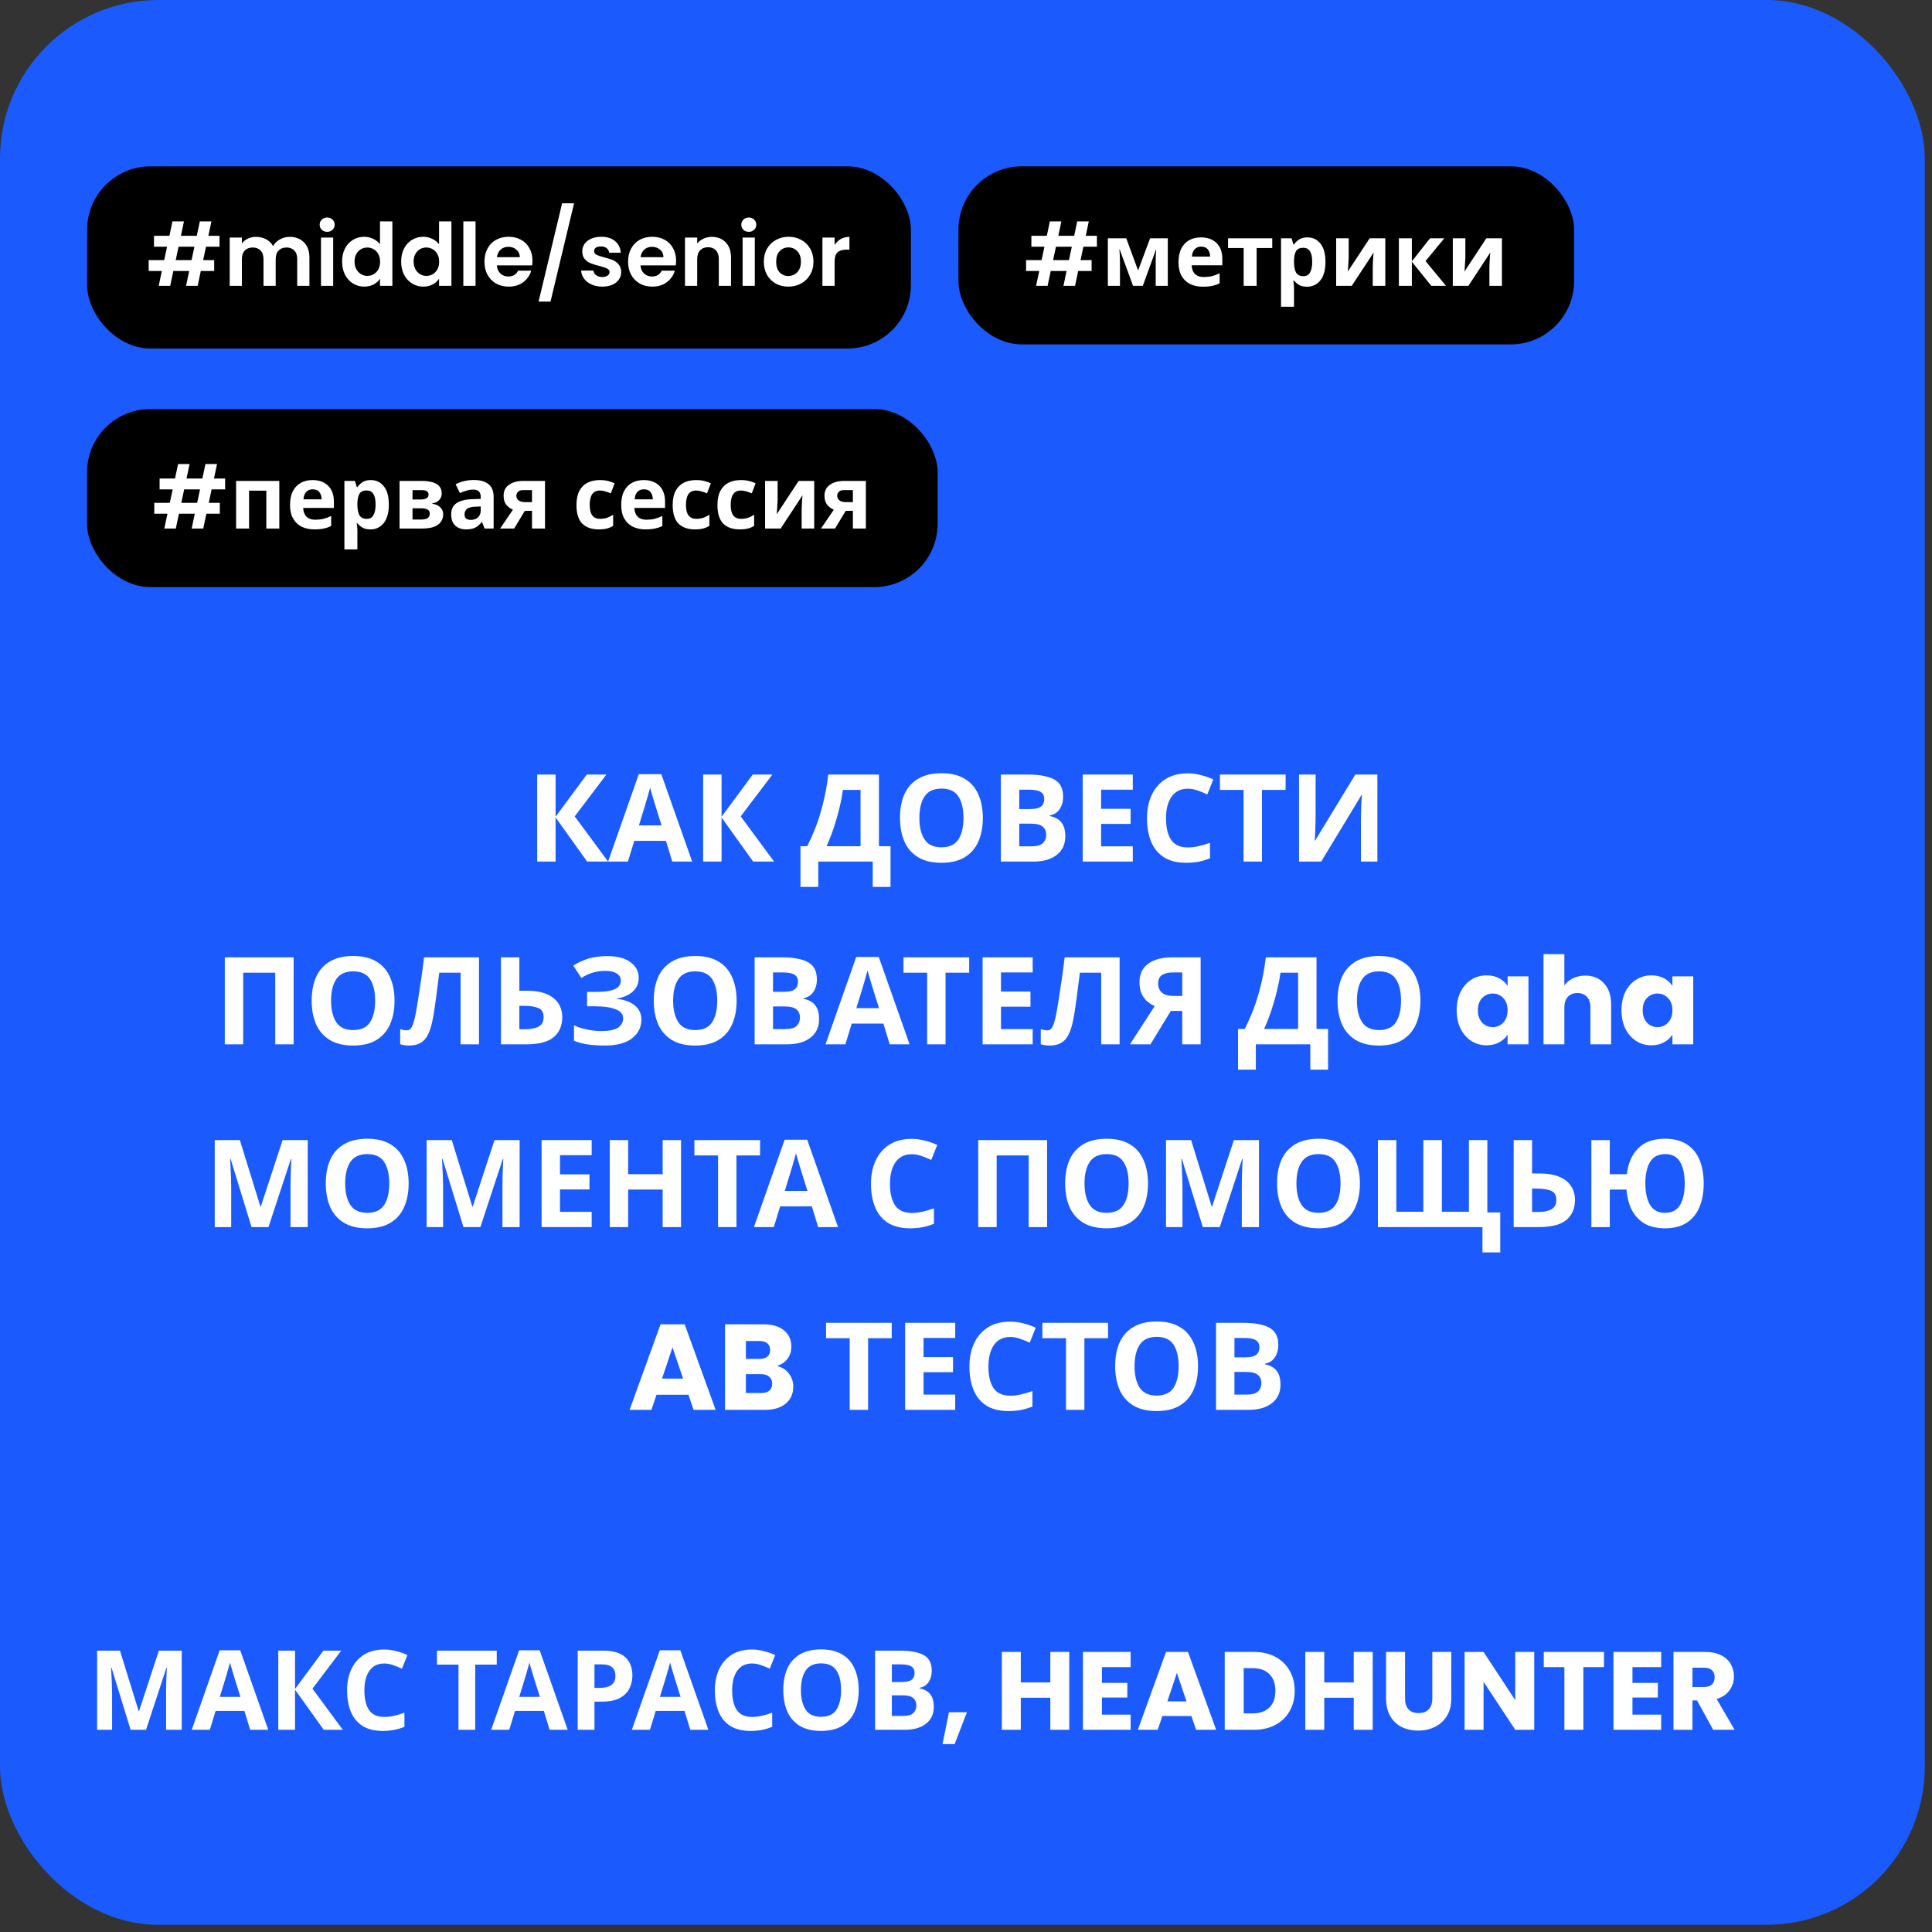
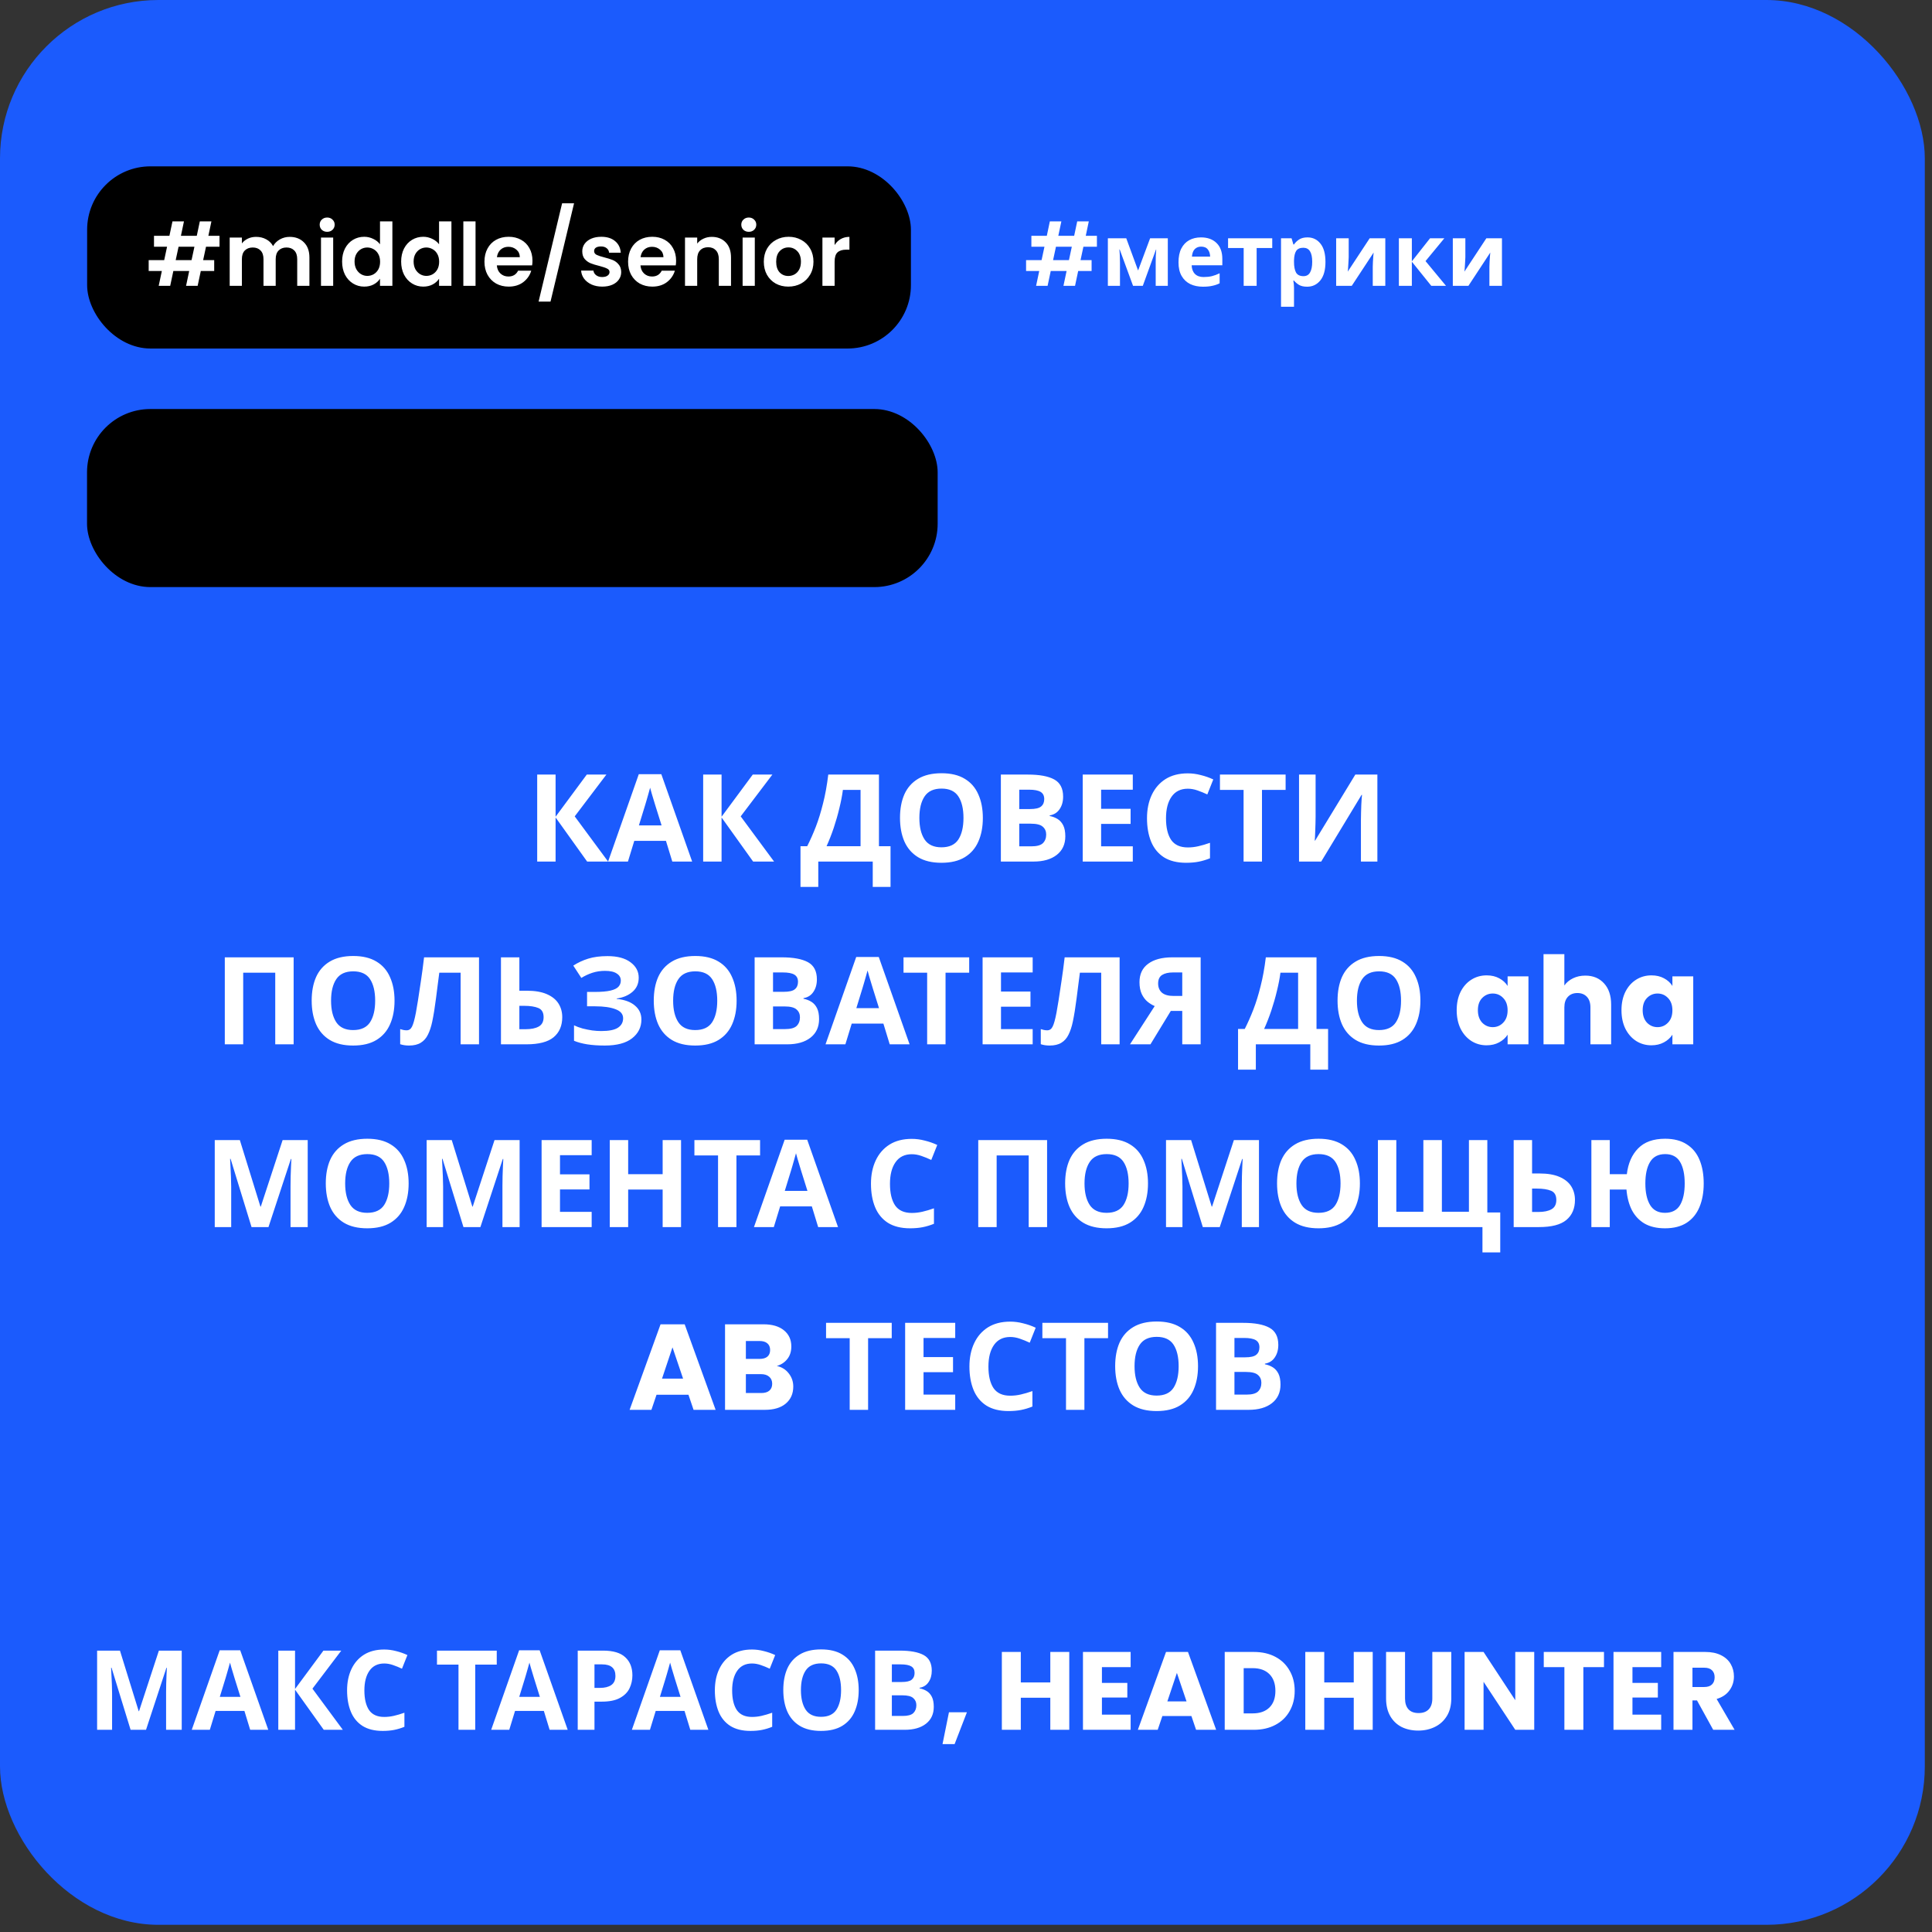
<svg xmlns="http://www.w3.org/2000/svg" width="222" height="222" viewBox="0 0 222 222" fill="none">
  <rect x="0" y="0" width="222" height="222" fill="#333333" stroke="none" />
  <rect width="221.174" height="221.174" rx="18.204" fill="#1B5BFD" />
  <rect x="10.012" y="19.114" width="94.659" height="20.934" rx="7.281" fill="black" />
  <path d="M23.672 28.349L23.342 29.891H24.613V31.142H23.072L22.711 32.844H21.38L21.74 31.142H19.918L19.557 32.844H18.236L18.596 31.142H17.084V29.891H18.867L19.197 28.349H17.695V27.098H19.467L19.818 25.436H21.139L20.789 27.098H22.611L22.962 25.436H24.293L23.943 27.098H25.224V28.349H23.672ZM22.341 28.349H20.519L20.188 29.891H22.01L22.341 28.349ZM33.281 27.218C33.962 27.218 34.509 27.428 34.923 27.848C35.343 28.262 35.554 28.843 35.554 29.59V32.844H34.152V29.781C34.152 29.347 34.042 29.016 33.822 28.79C33.601 28.556 33.301 28.439 32.921 28.439C32.54 28.439 32.236 28.556 32.01 28.79C31.789 29.016 31.679 29.347 31.679 29.781V32.844H30.277V29.781C30.277 29.347 30.167 29.016 29.947 28.79C29.727 28.556 29.426 28.439 29.046 28.439C28.659 28.439 28.352 28.556 28.125 28.79C27.905 29.016 27.794 29.347 27.794 29.781V32.844H26.393V27.298H27.794V27.968C27.975 27.735 28.205 27.551 28.485 27.418C28.772 27.284 29.086 27.218 29.426 27.218C29.86 27.218 30.247 27.311 30.588 27.498C30.928 27.678 31.192 27.939 31.379 28.279C31.559 27.959 31.819 27.701 32.16 27.508C32.507 27.314 32.881 27.218 33.281 27.218ZM37.595 26.637C37.348 26.637 37.141 26.56 36.974 26.407C36.814 26.247 36.734 26.05 36.734 25.816C36.734 25.582 36.814 25.389 36.974 25.235C37.141 25.075 37.348 24.995 37.595 24.995C37.842 24.995 38.045 25.075 38.205 25.235C38.372 25.389 38.456 25.582 38.456 25.816C38.456 26.05 38.372 26.247 38.205 26.407C38.045 26.56 37.842 26.637 37.595 26.637ZM38.285 27.298V32.844H36.884V27.298H38.285ZM39.31 30.051C39.31 29.49 39.42 28.993 39.64 28.559C39.867 28.125 40.174 27.792 40.562 27.558C40.949 27.324 41.379 27.208 41.853 27.208C42.213 27.208 42.557 27.288 42.884 27.448C43.211 27.601 43.472 27.808 43.665 28.069V25.436H45.087V32.844H43.665V32.023C43.492 32.297 43.248 32.517 42.934 32.684C42.621 32.851 42.257 32.934 41.843 32.934C41.376 32.934 40.949 32.814 40.562 32.574C40.174 32.334 39.867 31.997 39.64 31.563C39.42 31.122 39.31 30.618 39.31 30.051ZM43.675 30.071C43.675 29.731 43.608 29.44 43.475 29.2C43.342 28.953 43.161 28.766 42.934 28.639C42.707 28.506 42.464 28.439 42.203 28.439C41.943 28.439 41.703 28.503 41.483 28.629C41.262 28.756 41.082 28.943 40.942 29.19C40.808 29.43 40.742 29.717 40.742 30.051C40.742 30.385 40.808 30.678 40.942 30.932C41.082 31.179 41.262 31.369 41.483 31.503C41.709 31.636 41.95 31.703 42.203 31.703C42.464 31.703 42.707 31.64 42.934 31.513C43.161 31.379 43.342 31.192 43.475 30.952C43.608 30.705 43.675 30.412 43.675 30.071ZM46.095 30.051C46.095 29.49 46.206 28.993 46.426 28.559C46.653 28.125 46.96 27.792 47.347 27.558C47.734 27.324 48.165 27.208 48.639 27.208C48.999 27.208 49.343 27.288 49.67 27.448C49.997 27.601 50.257 27.808 50.451 28.069V25.436H51.872V32.844H50.451V32.023C50.277 32.297 50.033 32.517 49.72 32.684C49.406 32.851 49.042 32.934 48.629 32.934C48.161 32.934 47.734 32.814 47.347 32.574C46.96 32.334 46.653 31.997 46.426 31.563C46.206 31.122 46.095 30.618 46.095 30.051ZM50.461 30.071C50.461 29.731 50.394 29.44 50.26 29.2C50.127 28.953 49.947 28.766 49.72 28.639C49.493 28.506 49.249 28.439 48.989 28.439C48.729 28.439 48.488 28.503 48.268 28.629C48.048 28.756 47.868 28.943 47.727 29.19C47.594 29.43 47.527 29.717 47.527 30.051C47.527 30.385 47.594 30.678 47.727 30.932C47.868 31.179 48.048 31.369 48.268 31.503C48.495 31.636 48.735 31.703 48.989 31.703C49.249 31.703 49.493 31.64 49.72 31.513C49.947 31.379 50.127 31.192 50.26 30.952C50.394 30.705 50.461 30.412 50.461 30.071ZM54.643 25.436V32.844H53.241V25.436H54.643ZM61.184 29.951C61.184 30.151 61.171 30.331 61.144 30.491H57.089C57.123 30.892 57.263 31.206 57.51 31.433C57.757 31.66 58.06 31.773 58.421 31.773C58.941 31.773 59.312 31.549 59.532 31.102H61.044C60.884 31.636 60.577 32.077 60.123 32.424C59.669 32.764 59.112 32.934 58.451 32.934C57.917 32.934 57.436 32.818 57.009 32.584C56.589 32.344 56.258 32.007 56.018 31.573C55.784 31.139 55.667 30.638 55.667 30.071C55.667 29.497 55.784 28.993 56.018 28.559C56.252 28.125 56.578 27.792 56.999 27.558C57.419 27.324 57.903 27.208 58.451 27.208C58.978 27.208 59.449 27.321 59.862 27.548C60.283 27.775 60.607 28.099 60.834 28.519C61.067 28.933 61.184 29.41 61.184 29.951ZM59.732 29.55C59.726 29.19 59.596 28.903 59.342 28.689C59.088 28.469 58.778 28.359 58.411 28.359C58.064 28.359 57.77 28.466 57.53 28.679C57.296 28.886 57.153 29.177 57.099 29.55H59.732ZM65.962 23.363L63.258 34.657H61.887L64.59 23.363H65.962ZM69.199 32.934C68.745 32.934 68.338 32.854 67.977 32.694C67.617 32.527 67.33 32.304 67.116 32.023C66.909 31.743 66.796 31.433 66.776 31.092H68.188C68.214 31.306 68.318 31.483 68.498 31.623C68.685 31.763 68.915 31.833 69.189 31.833C69.456 31.833 69.663 31.78 69.809 31.673C69.963 31.566 70.04 31.429 70.04 31.262C70.04 31.082 69.946 30.949 69.759 30.862C69.579 30.768 69.289 30.668 68.888 30.562C68.475 30.462 68.134 30.358 67.867 30.251C67.607 30.145 67.38 29.981 67.186 29.761C66.999 29.54 66.906 29.243 66.906 28.87C66.906 28.563 66.993 28.282 67.166 28.029C67.347 27.775 67.6 27.575 67.927 27.428C68.261 27.281 68.651 27.208 69.099 27.208C69.759 27.208 70.287 27.375 70.68 27.708C71.074 28.035 71.291 28.479 71.331 29.04H69.99C69.97 28.82 69.876 28.646 69.709 28.519C69.549 28.386 69.332 28.319 69.059 28.319C68.805 28.319 68.608 28.366 68.468 28.459C68.334 28.553 68.268 28.683 68.268 28.85C68.268 29.037 68.361 29.18 68.548 29.28C68.735 29.373 69.025 29.47 69.419 29.57C69.82 29.671 70.15 29.774 70.41 29.881C70.671 29.988 70.894 30.154 71.081 30.381C71.275 30.602 71.375 30.895 71.381 31.262C71.381 31.583 71.291 31.87 71.111 32.123C70.938 32.377 70.684 32.577 70.35 32.724C70.023 32.864 69.639 32.934 69.199 32.934ZM77.688 29.951C77.688 30.151 77.675 30.331 77.648 30.491H73.593C73.627 30.892 73.767 31.206 74.014 31.433C74.261 31.66 74.564 31.773 74.925 31.773C75.445 31.773 75.816 31.549 76.036 31.102H77.548C77.388 31.636 77.081 32.077 76.627 32.424C76.173 32.764 75.616 32.934 74.955 32.934C74.421 32.934 73.94 32.818 73.513 32.584C73.093 32.344 72.762 32.007 72.522 31.573C72.288 31.139 72.171 30.638 72.171 30.071C72.171 29.497 72.288 28.993 72.522 28.559C72.756 28.125 73.083 27.792 73.503 27.558C73.924 27.324 74.408 27.208 74.955 27.208C75.482 27.208 75.953 27.321 76.367 27.548C76.787 27.775 77.111 28.099 77.338 28.519C77.571 28.933 77.688 29.41 77.688 29.951ZM76.236 29.55C76.23 29.19 76.1 28.903 75.846 28.689C75.592 28.469 75.282 28.359 74.915 28.359C74.568 28.359 74.274 28.466 74.034 28.679C73.8 28.886 73.657 29.177 73.603 29.55H76.236ZM81.785 27.218C82.446 27.218 82.98 27.428 83.387 27.848C83.794 28.262 83.998 28.843 83.998 29.59V32.844H82.596V29.781C82.596 29.34 82.486 29.003 82.266 28.77C82.045 28.529 81.745 28.409 81.364 28.409C80.977 28.409 80.67 28.529 80.443 28.77C80.223 29.003 80.113 29.34 80.113 29.781V32.844H78.711V27.298H80.113V27.989C80.3 27.748 80.537 27.561 80.824 27.428C81.118 27.288 81.438 27.218 81.785 27.218ZM86.041 26.637C85.794 26.637 85.588 26.56 85.421 26.407C85.26 26.247 85.18 26.05 85.18 25.816C85.18 25.582 85.26 25.389 85.421 25.235C85.588 25.075 85.794 24.995 86.041 24.995C86.288 24.995 86.492 25.075 86.652 25.235C86.819 25.389 86.902 25.582 86.902 25.816C86.902 26.05 86.819 26.247 86.652 26.407C86.492 26.56 86.288 26.637 86.041 26.637ZM86.732 27.298V32.844H85.331V27.298H86.732ZM90.58 32.934C90.046 32.934 89.565 32.818 89.138 32.584C88.711 32.344 88.374 32.007 88.127 31.573C87.887 31.139 87.767 30.638 87.767 30.071C87.767 29.504 87.89 29.003 88.137 28.569C88.391 28.135 88.734 27.802 89.168 27.568C89.602 27.328 90.086 27.208 90.62 27.208C91.154 27.208 91.638 27.328 92.072 27.568C92.506 27.802 92.846 28.135 93.093 28.569C93.347 29.003 93.473 29.504 93.473 30.071C93.473 30.638 93.343 31.139 93.083 31.573C92.829 32.007 92.482 32.344 92.042 32.584C91.608 32.818 91.121 32.934 90.58 32.934ZM90.58 31.713C90.834 31.713 91.071 31.653 91.291 31.533C91.518 31.406 91.698 31.219 91.832 30.972C91.965 30.725 92.032 30.425 92.032 30.071C92.032 29.544 91.891 29.14 91.611 28.86C91.338 28.573 91.001 28.429 90.6 28.429C90.2 28.429 89.862 28.573 89.589 28.86C89.322 29.14 89.188 29.544 89.188 30.071C89.188 30.598 89.319 31.006 89.579 31.293C89.846 31.573 90.18 31.713 90.58 31.713ZM95.903 28.159C96.084 27.865 96.317 27.635 96.604 27.468C96.898 27.301 97.231 27.218 97.605 27.218V28.689H97.235C96.794 28.689 96.461 28.793 96.234 29C96.013 29.207 95.903 29.567 95.903 30.081V32.844H94.502V27.298H95.903V28.159Z" fill="white" />
-   <rect x="110.132" y="19.114" width="70.743" height="20.461" rx="7.281" fill="black" />
  <path d="M124.491 28.349L124.16 29.891H125.432V31.142H123.89L123.529 32.844H122.198L122.558 31.142H120.736L120.376 32.844H119.054L119.415 31.142H117.903V29.891H119.685L120.015 28.349H118.513V27.098H120.286L120.636 25.436H121.958L121.607 27.098H123.429L123.78 25.436H125.111L124.761 27.098H126.043V28.349H124.491ZM123.159 28.349H121.337L121.006 29.891H122.829L123.159 28.349ZM134.189 27.378V32.844H132.798V30.161C132.798 29.894 132.801 29.634 132.808 29.38C132.821 29.127 132.838 28.893 132.858 28.679H132.828L131.316 32.844H130.195L128.663 28.669H128.623C128.649 28.89 128.666 29.127 128.673 29.38C128.686 29.627 128.693 29.901 128.693 30.201V32.844H127.301V27.378H129.414L130.775 31.082L132.157 27.378H134.189ZM138.001 27.278C138.756 27.278 139.353 27.495 139.794 27.928C140.234 28.356 140.454 28.966 140.454 29.761V30.482H136.93C136.944 30.902 137.067 31.232 137.301 31.473C137.541 31.713 137.871 31.833 138.292 31.833C138.646 31.833 138.966 31.8 139.253 31.733C139.54 31.66 139.837 31.549 140.144 31.403V32.554C139.877 32.688 139.593 32.784 139.293 32.844C138.999 32.911 138.642 32.944 138.222 32.944C137.674 32.944 137.191 32.844 136.77 32.644C136.35 32.437 136.019 32.127 135.779 31.713C135.539 31.299 135.418 30.779 135.418 30.151C135.418 29.51 135.525 28.98 135.739 28.559C135.959 28.132 136.263 27.812 136.65 27.598C137.037 27.384 137.488 27.278 138.001 27.278ZM138.012 28.339C137.724 28.339 137.484 28.432 137.291 28.619C137.104 28.806 136.994 29.096 136.96 29.49H139.053C139.046 29.157 138.959 28.883 138.792 28.669C138.626 28.449 138.365 28.339 138.012 28.339ZM146.189 28.499H144.397V32.844H142.906V28.499H141.113V27.378H146.189V28.499ZM150.242 27.278C150.856 27.278 151.353 27.518 151.733 27.999C152.114 28.473 152.304 29.173 152.304 30.101C152.304 31.029 152.107 31.736 151.713 32.224C151.32 32.704 150.816 32.944 150.202 32.944C149.808 32.944 149.494 32.874 149.261 32.734C149.027 32.587 148.837 32.424 148.69 32.244H148.61C148.663 32.524 148.69 32.791 148.69 33.045V35.247H147.198V27.378H148.409L148.62 28.089H148.69C148.837 27.868 149.034 27.678 149.281 27.518C149.527 27.358 149.848 27.278 150.242 27.278ZM149.761 28.469C149.374 28.469 149.1 28.589 148.94 28.83C148.787 29.07 148.703 29.437 148.69 29.931V30.091C148.69 30.618 148.767 31.026 148.92 31.312C149.08 31.593 149.367 31.733 149.781 31.733C150.122 31.733 150.372 31.593 150.532 31.312C150.699 31.026 150.782 30.615 150.782 30.081C150.782 29.006 150.442 28.469 149.761 28.469ZM154.975 29.54C154.975 29.654 154.969 29.794 154.955 29.961C154.949 30.128 154.939 30.298 154.925 30.471C154.919 30.645 154.909 30.799 154.895 30.932C154.882 31.066 154.872 31.159 154.865 31.212L157.388 27.378H159.181V32.844H157.739V30.662C157.739 30.482 157.745 30.285 157.759 30.071C157.772 29.851 157.786 29.647 157.799 29.46C157.819 29.267 157.832 29.12 157.839 29.02L155.326 32.844H153.534V27.378H154.975V29.54ZM164.324 27.378H165.966L163.803 30.001L166.156 32.844H164.464L162.231 30.071V32.844H160.74V27.378H162.231V30.031L164.324 27.378ZM168.38 29.54C168.38 29.654 168.374 29.794 168.36 29.961C168.353 30.128 168.343 30.298 168.33 30.471C168.323 30.645 168.313 30.799 168.3 30.932C168.287 31.066 168.277 31.159 168.27 31.212L170.793 27.378H172.585V32.844H171.143V30.662C171.143 30.482 171.15 30.285 171.164 30.071C171.177 29.851 171.19 29.647 171.204 29.46C171.224 29.267 171.237 29.12 171.244 29.02L168.731 32.844H166.938V27.378H168.38V29.54Z" fill="white" />
  <rect x="10" y="47" width="97.743" height="20.461" rx="7.281" fill="black" />
-   <path d="M24.317 56.235L23.987 57.777H25.258V59.029H23.716L23.356 60.731H22.024L22.385 59.029H20.563L20.202 60.731H18.881L19.241 59.029H17.729V57.777H19.512L19.842 56.235H18.34V54.984H20.112L20.463 53.322H21.784L21.434 54.984H23.256L23.606 53.322H24.938L24.587 54.984H25.869V56.235H24.317ZM22.986 56.235H21.163L20.833 57.777H22.655L22.986 56.235ZM32.094 55.264V60.731H30.602V56.385H28.62V60.731H27.128V55.264H32.094ZM35.912 55.164C36.666 55.164 37.263 55.381 37.704 55.815C38.144 56.242 38.365 56.853 38.365 57.647V58.368H34.84C34.854 58.788 34.977 59.119 35.211 59.359C35.451 59.599 35.782 59.719 36.202 59.719C36.556 59.719 36.876 59.686 37.163 59.619C37.45 59.546 37.747 59.436 38.054 59.289V60.44C37.787 60.574 37.504 60.67 37.203 60.731C36.91 60.797 36.553 60.831 36.132 60.831C35.585 60.831 35.101 60.731 34.68 60.53C34.26 60.323 33.929 60.013 33.689 59.599C33.449 59.185 33.329 58.665 33.329 58.037C33.329 57.397 33.435 56.866 33.649 56.446C33.869 56.018 34.173 55.698 34.56 55.484C34.947 55.271 35.398 55.164 35.912 55.164ZM35.922 56.225C35.635 56.225 35.394 56.319 35.201 56.505C35.014 56.692 34.904 56.983 34.87 57.377H36.963C36.956 57.043 36.87 56.769 36.703 56.556C36.536 56.335 36.276 56.225 35.922 56.225ZM42.618 55.164C43.232 55.164 43.729 55.404 44.11 55.885C44.49 56.359 44.68 57.059 44.68 57.987C44.68 58.915 44.483 59.623 44.09 60.11C43.696 60.59 43.192 60.831 42.578 60.831C42.184 60.831 41.87 60.761 41.637 60.62C41.403 60.474 41.213 60.31 41.066 60.13H40.986C41.039 60.41 41.066 60.677 41.066 60.931V63.133H39.574V55.264H40.786L40.996 55.975H41.066C41.213 55.755 41.41 55.564 41.657 55.404C41.904 55.244 42.224 55.164 42.618 55.164ZM42.137 56.355C41.75 56.355 41.477 56.475 41.316 56.716C41.163 56.956 41.079 57.323 41.066 57.817V57.977C41.066 58.505 41.143 58.912 41.296 59.199C41.456 59.479 41.744 59.619 42.157 59.619C42.498 59.619 42.748 59.479 42.908 59.199C43.075 58.912 43.159 58.501 43.159 57.967C43.159 56.893 42.818 56.355 42.137 56.355ZM50.756 56.696C50.756 56.989 50.662 57.24 50.475 57.447C50.295 57.654 50.025 57.787 49.664 57.847V57.887C50.045 57.934 50.349 58.064 50.576 58.278C50.809 58.491 50.926 58.765 50.926 59.099C50.926 59.412 50.843 59.693 50.676 59.94C50.516 60.187 50.258 60.38 49.905 60.52C49.551 60.66 49.087 60.731 48.513 60.731H45.91V55.264H48.513C48.94 55.264 49.321 55.311 49.654 55.404C49.995 55.491 50.262 55.638 50.455 55.845C50.656 56.052 50.756 56.335 50.756 56.696ZM49.244 56.816C49.244 56.482 48.98 56.315 48.453 56.315H47.402V57.397H48.283C48.596 57.397 48.834 57.353 48.994 57.266C49.161 57.173 49.244 57.023 49.244 56.816ZM49.384 59.019C49.384 58.805 49.301 58.651 49.134 58.558C48.967 58.458 48.717 58.408 48.383 58.408H47.402V59.699H48.413C48.693 59.699 48.924 59.649 49.104 59.549C49.291 59.442 49.384 59.266 49.384 59.019ZM54.449 55.154C55.184 55.154 55.744 55.314 56.131 55.635C56.525 55.948 56.722 56.432 56.722 57.086V60.731H55.681L55.39 59.99H55.35C55.117 60.283 54.87 60.497 54.609 60.63C54.349 60.764 53.992 60.831 53.538 60.831C53.051 60.831 52.647 60.691 52.327 60.41C52.006 60.123 51.846 59.686 51.846 59.099C51.846 58.518 52.05 58.091 52.457 57.817C52.864 57.537 53.475 57.383 54.289 57.357L55.24 57.327V57.086C55.24 56.799 55.163 56.589 55.01 56.456C54.863 56.322 54.656 56.255 54.389 56.255C54.122 56.255 53.862 56.295 53.608 56.375C53.355 56.449 53.101 56.542 52.847 56.656L52.357 55.645C52.651 55.491 52.974 55.371 53.328 55.284C53.688 55.197 54.062 55.154 54.449 55.154ZM54.66 58.218C54.179 58.231 53.845 58.318 53.658 58.478C53.471 58.638 53.378 58.848 53.378 59.109C53.378 59.336 53.445 59.499 53.578 59.599C53.712 59.693 53.885 59.739 54.099 59.739C54.419 59.739 54.69 59.646 54.91 59.459C55.13 59.266 55.24 58.995 55.24 58.648V58.198L54.66 58.218ZM59.08 60.731H57.468L58.94 58.568C58.66 58.455 58.409 58.271 58.189 58.017C57.975 57.757 57.868 57.403 57.868 56.956C57.868 56.409 58.075 55.992 58.489 55.705C58.903 55.411 59.434 55.264 60.081 55.264H62.624V60.731H61.132V58.698H60.311L59.08 60.731ZM59.33 56.966C59.33 57.193 59.42 57.373 59.601 57.507C59.781 57.634 60.014 57.697 60.301 57.697H61.132V56.315H60.111C59.844 56.315 59.647 56.382 59.52 56.516C59.394 56.642 59.33 56.792 59.33 56.966ZM68.792 60.831C67.978 60.831 67.347 60.607 66.9 60.16C66.459 59.706 66.239 58.995 66.239 58.027C66.239 57.36 66.353 56.816 66.579 56.395C66.806 55.975 67.12 55.664 67.521 55.464C67.928 55.264 68.395 55.164 68.922 55.164C69.296 55.164 69.62 55.201 69.894 55.274C70.174 55.347 70.417 55.434 70.624 55.534L70.184 56.686C69.95 56.592 69.73 56.516 69.523 56.456C69.323 56.395 69.123 56.365 68.922 56.365C68.148 56.365 67.761 56.916 67.761 58.017C67.761 58.565 67.861 58.968 68.061 59.229C68.268 59.489 68.555 59.619 68.922 59.619C69.236 59.619 69.513 59.579 69.753 59.499C69.994 59.412 70.227 59.295 70.454 59.149V60.42C70.227 60.567 69.987 60.67 69.733 60.731C69.486 60.797 69.173 60.831 68.792 60.831ZM73.965 55.164C74.719 55.164 75.317 55.381 75.757 55.815C76.198 56.242 76.418 56.853 76.418 57.647V58.368H72.894C72.907 58.788 73.031 59.119 73.264 59.359C73.504 59.599 73.835 59.719 74.255 59.719C74.609 59.719 74.93 59.686 75.216 59.619C75.504 59.546 75.801 59.436 76.108 59.289V60.44C75.841 60.574 75.557 60.67 75.257 60.731C74.963 60.797 74.606 60.831 74.185 60.831C73.638 60.831 73.154 60.731 72.734 60.53C72.313 60.323 71.983 60.013 71.742 59.599C71.502 59.185 71.382 58.665 71.382 58.037C71.382 57.397 71.489 56.866 71.702 56.446C71.923 56.018 72.226 55.698 72.613 55.484C73.001 55.271 73.451 55.164 73.965 55.164ZM73.975 56.225C73.688 56.225 73.448 56.319 73.254 56.505C73.067 56.692 72.957 56.983 72.924 57.377H75.016C75.01 57.043 74.923 56.769 74.756 56.556C74.589 56.335 74.329 56.225 73.975 56.225ZM79.85 60.831C79.036 60.831 78.405 60.607 77.958 60.16C77.517 59.706 77.297 58.995 77.297 58.027C77.297 57.36 77.411 56.816 77.638 56.395C77.865 55.975 78.178 55.664 78.579 55.464C78.986 55.264 79.453 55.164 79.98 55.164C80.354 55.164 80.678 55.201 80.952 55.274C81.232 55.347 81.476 55.434 81.683 55.534L81.242 56.686C81.008 56.592 80.788 56.516 80.581 56.456C80.381 56.395 80.181 56.365 79.98 56.365C79.206 56.365 78.819 56.916 78.819 58.017C78.819 58.565 78.919 58.968 79.119 59.229C79.326 59.489 79.613 59.619 79.98 59.619C80.294 59.619 80.571 59.579 80.811 59.499C81.052 59.412 81.285 59.295 81.512 59.149V60.42C81.285 60.567 81.045 60.67 80.791 60.731C80.544 60.797 80.231 60.831 79.85 60.831ZM84.993 60.831C84.179 60.831 83.548 60.607 83.101 60.16C82.66 59.706 82.44 58.995 82.44 58.027C82.44 57.36 82.554 56.816 82.781 56.395C83.007 55.975 83.321 55.664 83.722 55.464C84.129 55.264 84.596 55.164 85.123 55.164C85.497 55.164 85.821 55.201 86.094 55.274C86.375 55.347 86.618 55.434 86.825 55.534L86.385 56.686C86.151 56.592 85.931 56.516 85.724 56.456C85.524 56.395 85.324 56.365 85.123 56.365C84.349 56.365 83.962 56.916 83.962 58.017C83.962 58.565 84.062 58.968 84.262 59.229C84.469 59.489 84.756 59.619 85.123 59.619C85.437 59.619 85.714 59.579 85.954 59.499C86.195 59.412 86.428 59.295 86.655 59.149V60.42C86.428 60.567 86.188 60.67 85.934 60.731C85.687 60.797 85.374 60.831 84.993 60.831ZM89.355 57.427C89.355 57.54 89.348 57.68 89.335 57.847C89.328 58.014 89.318 58.184 89.305 58.358C89.298 58.531 89.288 58.685 89.275 58.818C89.262 58.952 89.252 59.045 89.245 59.099L91.768 55.264H93.56V60.731H92.118V58.548C92.118 58.368 92.125 58.171 92.138 57.957C92.152 57.737 92.165 57.533 92.178 57.346C92.198 57.153 92.212 57.006 92.219 56.906L89.706 60.731H87.913V55.264H89.355V57.427ZM95.95 60.731H94.338L95.81 58.568C95.53 58.455 95.279 58.271 95.059 58.017C94.846 57.757 94.739 57.403 94.739 56.956C94.739 56.409 94.946 55.992 95.359 55.705C95.773 55.411 96.304 55.264 96.951 55.264H99.495V60.731H98.003V58.698H97.182L95.95 60.731ZM96.201 56.966C96.201 57.193 96.291 57.373 96.471 57.507C96.651 57.634 96.885 57.697 97.172 57.697H98.003V56.315H96.981C96.715 56.315 96.518 56.382 96.391 56.516C96.264 56.642 96.201 56.792 96.201 56.966Z" fill="white" />
  <path d="M69.875 99H67.467L63.841 93.932V99H61.727V89.004H63.841V93.848L67.425 89.004H69.679L66.039 93.806L69.875 99ZM77.251 99L76.523 96.62H72.883L72.155 99H69.873L73.401 88.962H75.991L79.533 99H77.251ZM75.291 92.518C75.244 92.359 75.184 92.159 75.109 91.916C75.034 91.673 74.96 91.426 74.885 91.174C74.81 90.922 74.75 90.703 74.703 90.516C74.656 90.703 74.591 90.936 74.507 91.216C74.432 91.487 74.358 91.748 74.283 92C74.218 92.243 74.166 92.415 74.129 92.518L73.415 94.842H76.019L75.291 92.518ZM88.947 99H86.539L82.913 93.932V99H80.799V89.004H82.913V93.848L86.497 89.004H88.751L85.111 93.806L88.947 99ZM100.998 89.004V97.236H102.328V101.912H100.284V99H94.026V101.912H91.982V97.236H92.752C93.107 96.536 93.438 95.789 93.746 94.996C94.054 94.193 94.329 93.302 94.572 92.322C94.824 91.342 95.025 90.236 95.174 89.004H100.998ZM96.854 90.768C96.77 91.412 96.635 92.112 96.448 92.868C96.271 93.615 96.056 94.366 95.804 95.122C95.552 95.869 95.277 96.573 94.978 97.236H98.884V90.768H96.854ZM112.936 93.988C112.936 95.024 112.763 95.929 112.418 96.704C112.082 97.469 111.564 98.067 110.864 98.496C110.164 98.925 109.268 99.14 108.176 99.14C107.093 99.14 106.197 98.925 105.488 98.496C104.788 98.067 104.265 97.465 103.92 96.69C103.584 95.915 103.416 95.01 103.416 93.974C103.416 92.938 103.584 92.037 103.92 91.272C104.265 90.507 104.788 89.914 105.488 89.494C106.197 89.065 107.098 88.85 108.19 88.85C109.272 88.85 110.164 89.065 110.864 89.494C111.564 89.914 112.082 90.511 112.418 91.286C112.763 92.051 112.936 92.952 112.936 93.988ZM105.642 93.988C105.642 95.033 105.842 95.859 106.244 96.466C106.645 97.063 107.289 97.362 108.176 97.362C109.081 97.362 109.73 97.063 110.122 96.466C110.514 95.859 110.71 95.033 110.71 93.988C110.71 92.933 110.514 92.107 110.122 91.51C109.73 90.913 109.086 90.614 108.19 90.614C107.294 90.614 106.645 90.913 106.244 91.51C105.842 92.107 105.642 92.933 105.642 93.988ZM118.114 89.004C119.449 89.004 120.457 89.191 121.138 89.564C121.819 89.937 122.16 90.595 122.16 91.538C122.16 92.107 122.025 92.588 121.754 92.98C121.493 93.372 121.115 93.61 120.62 93.694V93.764C120.956 93.829 121.259 93.946 121.53 94.114C121.801 94.282 122.015 94.525 122.174 94.842C122.333 95.159 122.412 95.579 122.412 96.102C122.412 97.007 122.085 97.717 121.432 98.23C120.779 98.743 119.883 99 118.744 99H115.006V89.004H118.114ZM118.352 92.966C118.968 92.966 119.393 92.868 119.626 92.672C119.869 92.476 119.99 92.191 119.99 91.818C119.99 91.435 119.85 91.16 119.57 90.992C119.29 90.824 118.847 90.74 118.24 90.74H117.12V92.966H118.352ZM117.12 94.646V97.25H118.506C119.141 97.25 119.584 97.129 119.836 96.886C120.088 96.634 120.214 96.303 120.214 95.892C120.214 95.519 120.083 95.22 119.822 94.996C119.57 94.763 119.108 94.646 118.436 94.646H117.12ZM130.166 99H124.412V89.004H130.166V90.74H126.526V92.938H129.914V94.674H126.526V97.25H130.166V99ZM136.488 90.628C135.676 90.628 135.056 90.931 134.626 91.538C134.197 92.145 133.982 92.975 133.982 94.03C133.982 95.094 134.178 95.92 134.57 96.508C134.972 97.087 135.611 97.376 136.488 97.376C136.899 97.376 137.305 97.329 137.706 97.236C138.117 97.143 138.56 97.012 139.036 96.844V98.622C138.598 98.799 138.164 98.93 137.734 99.014C137.305 99.098 136.824 99.14 136.292 99.14C135.266 99.14 134.416 98.93 133.744 98.51C133.082 98.081 132.592 97.483 132.274 96.718C131.957 95.943 131.798 95.043 131.798 94.016C131.798 93.008 131.98 92.117 132.344 91.342C132.708 90.567 133.236 89.961 133.926 89.522C134.626 89.083 135.48 88.864 136.488 88.864C136.983 88.864 137.478 88.929 137.972 89.06C138.476 89.181 138.957 89.349 139.414 89.564L138.728 91.286C138.355 91.109 137.977 90.955 137.594 90.824C137.221 90.693 136.852 90.628 136.488 90.628ZM145.01 99H142.896V90.768H140.18V89.004H147.726V90.768H145.01V99ZM149.268 89.004H151.172V93.834C151.172 94.067 151.167 94.329 151.158 94.618C151.148 94.907 151.139 95.192 151.13 95.472C151.12 95.743 151.111 95.981 151.102 96.186C151.092 96.382 151.083 96.517 151.074 96.592H151.116L155.736 89.004H158.27V99H156.38V94.198C156.38 93.946 156.384 93.671 156.394 93.372C156.403 93.064 156.412 92.77 156.422 92.49C156.44 92.21 156.454 91.967 156.464 91.762C156.482 91.547 156.496 91.407 156.506 91.342H156.45L151.816 99H149.268V89.004ZM25.831 120V110.004H33.741V120H31.627V111.768H27.945V120H25.831ZM45.335 114.988C45.335 116.024 45.162 116.929 44.817 117.704C44.481 118.469 43.963 119.067 43.263 119.496C42.563 119.925 41.667 120.14 40.575 120.14C39.492 120.14 38.596 119.925 37.887 119.496C37.187 119.067 36.664 118.465 36.319 117.69C35.983 116.915 35.815 116.01 35.815 114.974C35.815 113.938 35.983 113.037 36.319 112.272C36.664 111.507 37.187 110.914 37.887 110.494C38.596 110.065 39.497 109.85 40.589 109.85C41.672 109.85 42.563 110.065 43.263 110.494C43.963 110.914 44.481 111.511 44.817 112.286C45.162 113.051 45.335 113.952 45.335 114.988ZM38.041 114.988C38.041 116.033 38.242 116.859 38.643 117.466C39.044 118.063 39.688 118.362 40.575 118.362C41.48 118.362 42.129 118.063 42.521 117.466C42.913 116.859 43.109 116.033 43.109 114.988C43.109 113.933 42.913 113.107 42.521 112.51C42.129 111.913 41.485 111.614 40.589 111.614C39.693 111.614 39.044 111.913 38.643 112.51C38.242 113.107 38.041 113.933 38.041 114.988ZM55.042 120H52.928V111.768H50.478C50.422 112.197 50.361 112.664 50.296 113.168C50.24 113.672 50.175 114.185 50.1 114.708C50.035 115.221 49.965 115.711 49.89 116.178C49.815 116.635 49.741 117.041 49.666 117.396C49.545 117.975 49.381 118.469 49.176 118.88C48.98 119.291 48.705 119.603 48.35 119.818C48.005 120.033 47.552 120.14 46.992 120.14C46.628 120.14 46.292 120.089 45.984 119.986V118.25C46.105 118.287 46.222 118.32 46.334 118.348C46.455 118.376 46.586 118.39 46.726 118.39C46.997 118.39 47.202 118.25 47.342 117.97C47.491 117.681 47.641 117.144 47.79 116.36C47.846 116.061 47.925 115.595 48.028 114.96C48.131 114.325 48.243 113.583 48.364 112.734C48.495 111.875 48.616 110.965 48.728 110.004H55.042V120ZM57.564 120V110.004H59.678V113.84H60.518C61.46 113.84 62.23 113.971 62.828 114.232C63.434 114.493 63.882 114.853 64.172 115.31C64.461 115.767 64.606 116.29 64.606 116.878C64.606 117.867 64.274 118.637 63.612 119.188C62.958 119.729 61.913 120 60.476 120H57.564ZM60.392 118.264C61.036 118.264 61.54 118.161 61.904 117.956C62.277 117.751 62.464 117.391 62.464 116.878C62.464 116.346 62.263 115.996 61.862 115.828C61.46 115.66 60.914 115.576 60.224 115.576H59.678V118.264H60.392ZM73.393 112.342C73.393 113.014 73.155 113.555 72.679 113.966C72.203 114.377 71.597 114.633 70.859 114.736V114.778C71.774 114.871 72.474 115.128 72.959 115.548C73.454 115.959 73.701 116.495 73.701 117.158C73.701 118.035 73.342 118.754 72.623 119.314C71.914 119.865 70.869 120.14 69.487 120.14C68.731 120.14 68.059 120.093 67.471 120C66.893 119.907 66.389 119.771 65.959 119.594V117.816C66.249 117.956 66.575 118.077 66.939 118.18C67.303 118.273 67.672 118.348 68.045 118.404C68.419 118.451 68.764 118.474 69.081 118.474C69.968 118.474 70.607 118.348 70.999 118.096C71.401 117.835 71.601 117.471 71.601 117.004C71.601 116.528 71.312 116.183 70.733 115.968C70.155 115.744 69.375 115.632 68.395 115.632H67.457V113.98H68.297C69.091 113.98 69.707 113.929 70.145 113.826C70.584 113.723 70.892 113.574 71.069 113.378C71.247 113.182 71.335 112.949 71.335 112.678C71.335 112.333 71.181 112.062 70.873 111.866C70.575 111.661 70.122 111.558 69.515 111.558C69.002 111.558 68.517 111.633 68.059 111.782C67.611 111.931 67.191 112.127 66.799 112.37L65.875 110.956C66.389 110.62 66.958 110.354 67.583 110.158C68.209 109.962 68.951 109.864 69.809 109.864C70.939 109.864 71.816 110.097 72.441 110.564C73.076 111.031 73.393 111.623 73.393 112.342ZM84.642 114.988C84.642 116.024 84.469 116.929 84.124 117.704C83.788 118.469 83.27 119.067 82.57 119.496C81.87 119.925 80.974 120.14 79.882 120.14C78.799 120.14 77.903 119.925 77.194 119.496C76.494 119.067 75.971 118.465 75.626 117.69C75.29 116.915 75.122 116.01 75.122 114.974C75.122 113.938 75.29 113.037 75.626 112.272C75.971 111.507 76.494 110.914 77.194 110.494C77.903 110.065 78.804 109.85 79.896 109.85C80.978 109.85 81.87 110.065 82.57 110.494C83.27 110.914 83.788 111.511 84.124 112.286C84.469 113.051 84.642 113.952 84.642 114.988ZM77.348 114.988C77.348 116.033 77.548 116.859 77.95 117.466C78.351 118.063 78.995 118.362 79.882 118.362C80.787 118.362 81.436 118.063 81.828 117.466C82.22 116.859 82.416 116.033 82.416 114.988C82.416 113.933 82.22 113.107 81.828 112.51C81.436 111.913 80.792 111.614 79.896 111.614C79 111.614 78.351 111.913 77.95 112.51C77.548 113.107 77.348 113.933 77.348 114.988ZM89.82 110.004C91.155 110.004 92.163 110.191 92.844 110.564C93.525 110.937 93.866 111.595 93.866 112.538C93.866 113.107 93.731 113.588 93.46 113.98C93.199 114.372 92.821 114.61 92.326 114.694V114.764C92.662 114.829 92.966 114.946 93.236 115.114C93.507 115.282 93.722 115.525 93.88 115.842C94.039 116.159 94.118 116.579 94.118 117.102C94.118 118.007 93.791 118.717 93.138 119.23C92.485 119.743 91.589 120 90.45 120H86.712V110.004H89.82ZM90.058 113.966C90.674 113.966 91.099 113.868 91.332 113.672C91.575 113.476 91.696 113.191 91.696 112.818C91.696 112.435 91.556 112.16 91.276 111.992C90.996 111.824 90.553 111.74 89.946 111.74H88.826V113.966H90.058ZM88.826 115.646V118.25H90.212C90.847 118.25 91.29 118.129 91.542 117.886C91.794 117.634 91.92 117.303 91.92 116.892C91.92 116.519 91.79 116.22 91.528 115.996C91.276 115.763 90.814 115.646 90.142 115.646H88.826ZM102.236 120L101.508 117.62H97.868L97.14 120H94.858L98.386 109.962H100.976L104.518 120H102.236ZM100.276 113.518C100.23 113.359 100.169 113.159 100.094 112.916C100.02 112.673 99.945 112.426 99.87 112.174C99.796 111.922 99.735 111.703 99.688 111.516C99.642 111.703 99.576 111.936 99.492 112.216C99.418 112.487 99.343 112.748 99.268 113C99.203 113.243 99.152 113.415 99.114 113.518L98.4 115.842H101.004L100.276 113.518ZM108.65 120H106.536V111.768H103.82V110.004H111.366V111.768H108.65V120ZM118.661 120H112.907V110.004H118.661V111.74H115.021V113.938H118.409V115.674H115.021V118.25H118.661V120ZM128.651 120H126.537V111.768H124.087C124.031 112.197 123.971 112.664 123.905 113.168C123.849 113.672 123.784 114.185 123.709 114.708C123.644 115.221 123.574 115.711 123.499 116.178C123.425 116.635 123.35 117.041 123.275 117.396C123.154 117.975 122.991 118.469 122.785 118.88C122.589 119.291 122.314 119.603 121.959 119.818C121.614 120.033 121.161 120.14 120.601 120.14C120.237 120.14 119.901 120.089 119.593 119.986V118.25C119.715 118.287 119.831 118.32 119.943 118.348C120.065 118.376 120.195 118.39 120.335 118.39C120.606 118.39 120.811 118.25 120.951 117.97C121.101 117.681 121.25 117.144 121.399 116.36C121.455 116.061 121.535 115.595 121.637 114.96C121.74 114.325 121.852 113.583 121.973 112.734C122.104 111.875 122.225 110.965 122.337 110.004H128.651V120ZM134.533 116.164L132.195 120H129.843L132.685 115.604C132.414 115.492 132.144 115.329 131.873 115.114C131.602 114.89 131.378 114.596 131.201 114.232C131.024 113.859 130.935 113.401 130.935 112.86C130.935 111.936 131.266 111.231 131.929 110.746C132.592 110.251 133.52 110.004 134.715 110.004H137.963V120H135.849V116.164H134.533ZM134.799 111.74C134.258 111.74 133.833 111.838 133.525 112.034C133.226 112.23 133.077 112.557 133.077 113.014C133.077 113.453 133.222 113.803 133.511 114.064C133.81 114.316 134.258 114.442 134.855 114.442H135.849V111.74H134.799ZM151.276 110.004V118.236H152.606V122.912H150.562V120H144.304V122.912H142.26V118.236H143.03C143.385 117.536 143.716 116.789 144.024 115.996C144.332 115.193 144.608 114.302 144.85 113.322C145.102 112.342 145.303 111.236 145.452 110.004H151.276ZM147.132 111.768C147.048 112.412 146.913 113.112 146.726 113.868C146.549 114.615 146.334 115.366 146.082 116.122C145.83 116.869 145.555 117.573 145.256 118.236H149.162V111.768H147.132ZM163.214 114.988C163.214 116.024 163.041 116.929 162.696 117.704C162.36 118.469 161.842 119.067 161.142 119.496C160.442 119.925 159.546 120.14 158.454 120.14C157.371 120.14 156.475 119.925 155.766 119.496C155.066 119.067 154.543 118.465 154.198 117.69C153.862 116.915 153.694 116.01 153.694 114.974C153.694 113.938 153.862 113.037 154.198 112.272C154.543 111.507 155.066 110.914 155.766 110.494C156.475 110.065 157.376 109.85 158.468 109.85C159.551 109.85 160.442 110.065 161.142 110.494C161.842 110.914 162.36 111.511 162.696 112.286C163.041 113.051 163.214 113.952 163.214 114.988ZM155.92 114.988C155.92 116.033 156.121 116.859 156.522 117.466C156.923 118.063 157.567 118.362 158.454 118.362C159.359 118.362 160.008 118.063 160.4 117.466C160.792 116.859 160.988 116.033 160.988 114.988C160.988 113.933 160.792 113.107 160.4 112.51C160.008 111.913 159.364 111.614 158.468 111.614C157.572 111.614 156.923 111.913 156.522 112.51C156.121 113.107 155.92 113.933 155.92 114.988ZM167.383 116.08C167.383 115.277 167.533 114.573 167.831 113.966C168.139 113.359 168.555 112.893 169.077 112.566C169.6 112.239 170.183 112.076 170.827 112.076C171.378 112.076 171.859 112.188 172.269 112.412C172.689 112.636 173.011 112.93 173.235 113.294V112.188H175.629V120H173.235V118.894C173.002 119.258 172.675 119.552 172.255 119.776C171.845 120 171.364 120.112 170.813 120.112C170.179 120.112 169.6 119.949 169.077 119.622C168.555 119.286 168.139 118.815 167.831 118.208C167.533 117.592 167.383 116.883 167.383 116.08ZM173.235 116.094C173.235 115.497 173.067 115.025 172.731 114.68C172.405 114.335 172.003 114.162 171.527 114.162C171.051 114.162 170.645 114.335 170.309 114.68C169.983 115.016 169.819 115.483 169.819 116.08C169.819 116.677 169.983 117.153 170.309 117.508C170.645 117.853 171.051 118.026 171.527 118.026C172.003 118.026 172.405 117.853 172.731 117.508C173.067 117.163 173.235 116.691 173.235 116.094ZM182.163 112.104C183.059 112.104 183.778 112.403 184.319 113C184.86 113.588 185.131 114.4 185.131 115.436V120H182.751V115.758C182.751 115.235 182.616 114.829 182.345 114.54C182.074 114.251 181.71 114.106 181.253 114.106C180.796 114.106 180.432 114.251 180.161 114.54C179.89 114.829 179.755 115.235 179.755 115.758V120H177.361V109.64H179.755V113.238C179.998 112.893 180.329 112.617 180.749 112.412C181.169 112.207 181.64 112.104 182.163 112.104ZM186.319 116.08C186.319 115.277 186.468 114.573 186.767 113.966C187.075 113.359 187.49 112.893 188.013 112.566C188.535 112.239 189.119 112.076 189.763 112.076C190.313 112.076 190.794 112.188 191.205 112.412C191.625 112.636 191.947 112.93 192.171 113.294V112.188H194.565V120H192.171V118.894C191.937 119.258 191.611 119.552 191.191 119.776C190.78 120 190.299 120.112 189.749 120.112C189.114 120.112 188.535 119.949 188.013 119.622C187.49 119.286 187.075 118.815 186.767 118.208C186.468 117.592 186.319 116.883 186.319 116.08ZM192.171 116.094C192.171 115.497 192.003 115.025 191.667 114.68C191.34 114.335 190.939 114.162 190.463 114.162C189.987 114.162 189.581 114.335 189.245 114.68C188.918 115.016 188.755 115.483 188.755 116.08C188.755 116.677 188.918 117.153 189.245 117.508C189.581 117.853 189.987 118.026 190.463 118.026C190.939 118.026 191.34 117.853 191.667 117.508C192.003 117.163 192.171 116.691 192.171 116.094ZM28.904 141L26.496 133.16H26.44C26.449 133.347 26.463 133.627 26.482 134C26.501 134.373 26.519 134.775 26.538 135.204C26.557 135.624 26.566 136.007 26.566 136.352V141H24.676V131.004H27.56L29.926 138.648H29.968L32.474 131.004H35.358V141H33.384V136.268C33.384 135.951 33.389 135.587 33.398 135.176C33.417 134.765 33.431 134.378 33.44 134.014C33.459 133.641 33.473 133.361 33.482 133.174H33.426L30.85 141H28.904ZM46.955 135.988C46.955 137.024 46.782 137.929 46.437 138.704C46.101 139.469 45.583 140.067 44.883 140.496C44.183 140.925 43.287 141.14 42.195 141.14C41.112 141.14 40.216 140.925 39.507 140.496C38.807 140.067 38.284 139.465 37.939 138.69C37.603 137.915 37.435 137.01 37.435 135.974C37.435 134.938 37.603 134.037 37.939 133.272C38.284 132.507 38.807 131.914 39.507 131.494C40.216 131.065 41.117 130.85 42.209 130.85C43.292 130.85 44.183 131.065 44.883 131.494C45.583 131.914 46.101 132.511 46.437 133.286C46.782 134.051 46.955 134.952 46.955 135.988ZM39.661 135.988C39.661 137.033 39.862 137.859 40.263 138.466C40.664 139.063 41.308 139.362 42.195 139.362C43.1 139.362 43.749 139.063 44.141 138.466C44.533 137.859 44.729 137.033 44.729 135.988C44.729 134.933 44.533 134.107 44.141 133.51C43.749 132.913 43.105 132.614 42.209 132.614C41.313 132.614 40.664 132.913 40.263 133.51C39.862 134.107 39.661 134.933 39.661 135.988ZM53.254 141L50.846 133.16H50.79C50.799 133.347 50.813 133.627 50.832 134C50.85 134.373 50.869 134.775 50.888 135.204C50.906 135.624 50.916 136.007 50.916 136.352V141H49.026V131.004H51.91L54.276 138.648H54.318L56.824 131.004H59.708V141H57.734V136.268C57.734 135.951 57.738 135.587 57.748 135.176C57.766 134.765 57.78 134.378 57.79 134.014C57.808 133.641 57.822 133.361 57.832 133.174H57.776L55.2 141H53.254ZM67.987 141H62.233V131.004H67.987V132.74H64.347V134.938H67.735V136.674H64.347V139.25H67.987V141ZM78.257 141H76.143V136.688H72.181V141H70.067V131.004H72.181V134.924H76.143V131.004H78.257V141ZM84.622 141H82.508V132.768H79.792V131.004H87.338V132.768H84.622V141ZM94.013 141L93.285 138.62H89.645L88.917 141H86.635L90.163 130.962H92.753L96.295 141H94.013ZM92.053 134.518C92.006 134.359 91.945 134.159 91.871 133.916C91.796 133.673 91.721 133.426 91.647 133.174C91.572 132.922 91.511 132.703 91.465 132.516C91.418 132.703 91.353 132.936 91.269 133.216C91.194 133.487 91.119 133.748 91.045 134C90.979 134.243 90.928 134.415 90.891 134.518L90.177 136.842H92.781L92.053 134.518ZM104.77 132.628C103.958 132.628 103.337 132.931 102.908 133.538C102.478 134.145 102.264 134.975 102.264 136.03C102.264 137.094 102.46 137.92 102.852 138.508C103.253 139.087 103.892 139.376 104.77 139.376C105.18 139.376 105.586 139.329 105.988 139.236C106.398 139.143 106.842 139.012 107.318 138.844V140.622C106.879 140.799 106.445 140.93 106.016 141.014C105.586 141.098 105.106 141.14 104.574 141.14C103.547 141.14 102.698 140.93 102.026 140.51C101.363 140.081 100.873 139.483 100.556 138.718C100.238 137.943 100.08 137.043 100.08 136.016C100.08 135.008 100.262 134.117 100.626 133.342C100.99 132.567 101.517 131.961 102.208 131.522C102.908 131.083 103.762 130.864 104.77 130.864C105.264 130.864 105.759 130.929 106.254 131.06C106.758 131.181 107.238 131.349 107.696 131.564L107.01 133.286C106.636 133.109 106.258 132.955 105.876 132.824C105.502 132.693 105.134 132.628 104.77 132.628ZM112.408 141V131.004H120.318V141H118.204V132.768H114.522V141H112.408ZM131.912 135.988C131.912 137.024 131.739 137.929 131.394 138.704C131.058 139.469 130.54 140.067 129.84 140.496C129.14 140.925 128.244 141.14 127.152 141.14C126.069 141.14 125.173 140.925 124.464 140.496C123.764 140.067 123.241 139.465 122.896 138.69C122.56 137.915 122.392 137.01 122.392 135.974C122.392 134.938 122.56 134.037 122.896 133.272C123.241 132.507 123.764 131.914 124.464 131.494C125.173 131.065 126.074 130.85 127.166 130.85C128.249 130.85 129.14 131.065 129.84 131.494C130.54 131.914 131.058 132.511 131.394 133.286C131.739 134.051 131.912 134.952 131.912 135.988ZM124.618 135.988C124.618 137.033 124.819 137.859 125.22 138.466C125.621 139.063 126.265 139.362 127.152 139.362C128.057 139.362 128.706 139.063 129.098 138.466C129.49 137.859 129.686 137.033 129.686 135.988C129.686 134.933 129.49 134.107 129.098 133.51C128.706 132.913 128.062 132.614 127.166 132.614C126.27 132.614 125.621 132.913 125.22 133.51C124.819 134.107 124.618 134.933 124.618 135.988ZM138.211 141L135.803 133.16H135.747C135.756 133.347 135.77 133.627 135.789 134C135.807 134.373 135.826 134.775 135.845 135.204C135.863 135.624 135.873 136.007 135.873 136.352V141H133.983V131.004H136.867L139.233 138.648H139.275L141.781 131.004H144.665V141H142.691V136.268C142.691 135.951 142.695 135.587 142.705 135.176C142.723 134.765 142.737 134.378 142.747 134.014C142.765 133.641 142.779 133.361 142.789 133.174H142.733L140.157 141H138.211ZM156.262 135.988C156.262 137.024 156.089 137.929 155.744 138.704C155.408 139.469 154.89 140.067 154.19 140.496C153.49 140.925 152.594 141.14 151.502 141.14C150.419 141.14 149.523 140.925 148.814 140.496C148.114 140.067 147.591 139.465 147.246 138.69C146.91 137.915 146.742 137.01 146.742 135.974C146.742 134.938 146.91 134.037 147.246 133.272C147.591 132.507 148.114 131.914 148.814 131.494C149.523 131.065 150.424 130.85 151.516 130.85C152.598 130.85 153.49 131.065 154.19 131.494C154.89 131.914 155.408 132.511 155.744 133.286C156.089 134.051 156.262 134.952 156.262 135.988ZM148.968 135.988C148.968 137.033 149.168 137.859 149.57 138.466C149.971 139.063 150.615 139.362 151.502 139.362C152.407 139.362 153.056 139.063 153.448 138.466C153.84 137.859 154.036 137.033 154.036 135.988C154.036 134.933 153.84 134.107 153.448 133.51C153.056 132.913 152.412 132.614 151.516 132.614C150.62 132.614 149.971 132.913 149.57 133.51C149.168 134.107 148.968 134.933 148.968 135.988ZM172.388 139.32V143.912H170.344V141H158.332V131.004H160.446V139.236H163.554V131.004H165.682V139.236H168.79V131.004H170.904V139.32H172.388ZM173.932 141V131.004H176.046V134.84H176.886C177.829 134.84 178.599 134.971 179.196 135.232C179.803 135.493 180.251 135.853 180.54 136.31C180.829 136.767 180.974 137.29 180.974 137.878C180.974 138.867 180.643 139.637 179.98 140.188C179.327 140.729 178.281 141 176.844 141H173.932ZM176.76 139.264C177.404 139.264 177.908 139.161 178.272 138.956C178.645 138.751 178.832 138.391 178.832 137.878C178.832 137.346 178.631 136.996 178.23 136.828C177.829 136.66 177.283 136.576 176.592 136.576H176.046V139.264H176.76ZM195.768 135.988C195.768 137.024 195.604 137.929 195.278 138.704C194.96 139.469 194.475 140.067 193.822 140.496C193.168 140.925 192.333 141.14 191.316 141.14C190.382 141.14 189.598 140.958 188.964 140.594C188.338 140.221 187.853 139.703 187.508 139.04C187.172 138.368 186.966 137.584 186.892 136.688H184.974V141H182.86V131.004H184.974V134.924H186.934C187.083 133.673 187.517 132.684 188.236 131.956C188.954 131.219 189.986 130.85 191.33 130.85C192.338 130.85 193.168 131.065 193.822 131.494C194.484 131.914 194.974 132.511 195.292 133.286C195.609 134.051 195.768 134.952 195.768 135.988ZM189.062 135.988C189.062 137.033 189.244 137.859 189.608 138.466C189.972 139.063 190.541 139.362 191.316 139.362C192.118 139.362 192.697 139.063 193.052 138.466C193.406 137.859 193.584 137.033 193.584 135.988C193.584 134.933 193.406 134.107 193.052 133.51C192.697 132.913 192.128 132.614 191.344 132.614C190.55 132.614 189.972 132.913 189.608 133.51C189.244 134.107 189.062 134.933 189.062 135.988ZM79.108 160.264H75.44L74.852 162H72.346L75.902 152.172H78.674L82.23 162H79.696L79.108 160.264ZM78.492 158.416L77.274 154.818L76.07 158.416H78.492ZM89.262 156.96C89.832 157.081 90.289 157.366 90.634 157.814C90.98 158.253 91.152 158.757 91.152 159.326C91.152 160.147 90.863 160.801 90.284 161.286C89.715 161.762 88.917 162 87.89 162H83.312V152.172H87.736C88.735 152.172 89.514 152.401 90.074 152.858C90.644 153.315 90.928 153.936 90.928 154.72C90.928 155.299 90.774 155.779 90.466 156.162C90.168 156.545 89.766 156.811 89.262 156.96ZM85.706 156.148H87.274C87.666 156.148 87.965 156.064 88.17 155.896C88.385 155.719 88.492 155.462 88.492 155.126C88.492 154.79 88.385 154.533 88.17 154.356C87.965 154.179 87.666 154.09 87.274 154.09H85.706V156.148ZM87.47 160.068C87.872 160.068 88.18 159.979 88.394 159.802C88.618 159.615 88.73 159.349 88.73 159.004C88.73 158.659 88.614 158.388 88.38 158.192C88.156 157.996 87.844 157.898 87.442 157.898H85.706V160.068H87.47ZM99.75 162H97.636V153.768H94.92V152.004H102.466V153.768H99.75V162ZM109.761 162H104.007V152.004H109.761V153.74H106.121V155.938H109.509V157.674H106.121V160.25H109.761V162ZM116.083 153.628C115.271 153.628 114.65 153.931 114.221 154.538C113.792 155.145 113.577 155.975 113.577 157.03C113.577 158.094 113.773 158.92 114.165 159.508C114.566 160.087 115.206 160.376 116.083 160.376C116.494 160.376 116.9 160.329 117.301 160.236C117.712 160.143 118.155 160.012 118.631 159.844V161.622C118.192 161.799 117.758 161.93 117.329 162.014C116.9 162.098 116.419 162.14 115.887 162.14C114.86 162.14 114.011 161.93 113.339 161.51C112.676 161.081 112.186 160.483 111.869 159.718C111.552 158.943 111.393 158.043 111.393 157.016C111.393 156.008 111.575 155.117 111.939 154.342C112.303 153.567 112.83 152.961 113.521 152.522C114.221 152.083 115.075 151.864 116.083 151.864C116.578 151.864 117.072 151.929 117.567 152.06C118.071 152.181 118.552 152.349 119.009 152.564L118.323 154.286C117.95 154.109 117.572 153.955 117.189 153.824C116.816 153.693 116.447 153.628 116.083 153.628ZM124.605 162H122.491V153.768H119.775V152.004H127.321V153.768H124.605V162ZM137.661 156.988C137.661 158.024 137.488 158.929 137.143 159.704C136.807 160.469 136.289 161.067 135.589 161.496C134.889 161.925 133.993 162.14 132.901 162.14C131.818 162.14 130.922 161.925 130.213 161.496C129.513 161.067 128.99 160.465 128.645 159.69C128.309 158.915 128.141 158.01 128.141 156.974C128.141 155.938 128.309 155.037 128.645 154.272C128.99 153.507 129.513 152.914 130.213 152.494C130.922 152.065 131.823 151.85 132.915 151.85C133.998 151.85 134.889 152.065 135.589 152.494C136.289 152.914 136.807 153.511 137.143 154.286C137.488 155.051 137.661 155.952 137.661 156.988ZM130.367 156.988C130.367 158.033 130.568 158.859 130.969 159.466C131.37 160.063 132.014 160.362 132.901 160.362C133.806 160.362 134.455 160.063 134.847 159.466C135.239 158.859 135.435 158.033 135.435 156.988C135.435 155.933 135.239 155.107 134.847 154.51C134.455 153.913 133.811 153.614 132.915 153.614C132.019 153.614 131.37 153.913 130.969 154.51C130.568 155.107 130.367 155.933 130.367 156.988ZM142.84 152.004C144.174 152.004 145.182 152.191 145.864 152.564C146.545 152.937 146.886 153.595 146.886 154.538C146.886 155.107 146.75 155.588 146.48 155.98C146.218 156.372 145.84 156.61 145.346 156.694V156.764C145.682 156.829 145.985 156.946 146.256 157.114C146.526 157.282 146.741 157.525 146.9 157.842C147.058 158.159 147.138 158.579 147.138 159.102C147.138 160.007 146.811 160.717 146.158 161.23C145.504 161.743 144.608 162 143.47 162H139.732V152.004H142.84ZM143.078 155.966C143.694 155.966 144.118 155.868 144.352 155.672C144.594 155.476 144.716 155.191 144.716 154.818C144.716 154.435 144.576 154.16 144.296 153.992C144.016 153.824 143.572 153.74 142.966 153.74H141.846V155.966H143.078ZM141.846 157.646V160.25H143.232C143.866 160.25 144.31 160.129 144.562 159.886C144.814 159.634 144.94 159.303 144.94 158.892C144.94 158.519 144.809 158.22 144.548 157.996C144.296 157.763 143.834 157.646 143.162 157.646H141.846Z" fill="white" />
  <path d="M15.007 198.766L12.816 191.631H12.765C12.773 191.8 12.786 192.055 12.803 192.395C12.82 192.735 12.837 193.1 12.854 193.491C12.871 193.873 12.879 194.222 12.879 194.536V198.766H11.159V189.668H13.784L15.938 196.626H15.976L18.257 189.668H20.882V198.766H19.085V194.459C19.085 194.171 19.089 193.839 19.098 193.465C19.115 193.092 19.127 192.739 19.136 192.408C19.153 192.068 19.166 191.813 19.174 191.643H19.123L16.779 198.766H15.007ZM28.748 198.766L28.086 196.6H24.773L24.11 198.766H22.033L25.244 189.63H27.602L30.825 198.766H28.748ZM26.964 192.867C26.922 192.722 26.867 192.54 26.799 192.319C26.731 192.098 26.663 191.873 26.595 191.643C26.527 191.414 26.472 191.214 26.429 191.044C26.387 191.214 26.327 191.427 26.251 191.682C26.183 191.928 26.115 192.166 26.047 192.395C25.987 192.616 25.941 192.773 25.907 192.867L25.257 194.982H27.627L26.964 192.867ZM39.394 198.766H37.202L33.902 194.154V198.766H31.978V189.668H33.902V194.077L37.164 189.668H39.215L35.902 194.039L39.394 198.766ZM44.151 191.146C43.412 191.146 42.847 191.422 42.456 191.975C42.066 192.527 41.87 193.283 41.87 194.243C41.87 195.211 42.049 195.963 42.405 196.498C42.771 197.025 43.353 197.288 44.151 197.288C44.525 197.288 44.894 197.246 45.26 197.161C45.633 197.076 46.037 196.957 46.47 196.804V198.422C46.071 198.584 45.676 198.703 45.285 198.779C44.894 198.856 44.457 198.894 43.973 198.894C43.038 198.894 42.265 198.703 41.654 198.32C41.05 197.93 40.604 197.386 40.316 196.689C40.027 195.984 39.882 195.164 39.882 194.23C39.882 193.313 40.048 192.501 40.379 191.796C40.711 191.091 41.191 190.539 41.819 190.14C42.456 189.74 43.234 189.541 44.151 189.541C44.601 189.541 45.052 189.6 45.502 189.719C45.961 189.83 46.398 189.983 46.814 190.178L46.19 191.745C45.85 191.584 45.506 191.444 45.158 191.325C44.818 191.206 44.482 191.146 44.151 191.146ZM54.608 198.766H52.684V191.274H50.212V189.668H57.08V191.274H54.608V198.766ZM63.156 198.766L62.493 196.6H59.18L58.517 198.766H56.44L59.651 189.63H62.009L65.233 198.766H63.156ZM61.372 192.867C61.329 192.722 61.274 192.54 61.206 192.319C61.138 192.098 61.07 191.873 61.002 191.643C60.934 191.414 60.879 191.214 60.836 191.044C60.794 191.214 60.734 191.427 60.658 191.682C60.59 191.928 60.522 192.166 60.454 192.395C60.395 192.616 60.348 192.773 60.314 192.867L59.664 194.982H62.034L61.372 192.867ZM69.29 189.668C70.463 189.668 71.316 189.923 71.851 190.433C72.395 190.934 72.667 191.626 72.667 192.51C72.667 193.036 72.556 193.533 72.336 194.001C72.115 194.459 71.745 194.829 71.227 195.109C70.717 195.39 70.021 195.53 69.137 195.53H68.309V198.766H66.385V189.668H69.29ZM69.188 191.248H68.309V193.95H68.946C69.49 193.95 69.919 193.843 70.233 193.631C70.556 193.41 70.717 193.058 70.717 192.573C70.717 191.69 70.208 191.248 69.188 191.248ZM79.32 198.766L78.657 196.6H75.344L74.682 198.766H72.605L75.816 189.63H78.173L81.397 198.766H79.32ZM77.536 192.867C77.494 192.722 77.439 192.54 77.371 192.319C77.303 192.098 77.235 191.873 77.167 191.643C77.099 191.414 77.043 191.214 77.001 191.044C76.959 191.214 76.899 191.427 76.823 191.682C76.755 191.928 76.687 192.166 76.619 192.395C76.559 192.616 76.513 192.773 76.479 192.867L75.829 194.982H78.199L77.536 192.867ZM86.41 191.146C85.671 191.146 85.106 191.422 84.716 191.975C84.325 192.527 84.129 193.283 84.129 194.243C84.129 195.211 84.308 195.963 84.665 196.498C85.03 197.025 85.612 197.288 86.41 197.288C86.784 197.288 87.154 197.246 87.519 197.161C87.893 197.076 88.296 196.957 88.73 196.804V198.422C88.33 198.584 87.935 198.703 87.544 198.779C87.154 198.856 86.716 198.894 86.232 198.894C85.298 198.894 84.525 198.703 83.913 198.32C83.31 197.93 82.864 197.386 82.575 196.689C82.286 195.984 82.142 195.164 82.142 194.23C82.142 193.313 82.307 192.501 82.639 191.796C82.97 191.091 83.45 190.539 84.079 190.14C84.716 189.74 85.493 189.541 86.41 189.541C86.861 189.541 87.311 189.6 87.761 189.719C88.22 189.83 88.657 189.983 89.074 190.178L88.449 191.745C88.109 191.584 87.765 191.444 87.417 191.325C87.077 191.206 86.742 191.146 86.41 191.146ZM98.671 194.205C98.671 195.147 98.514 195.971 98.2 196.677C97.894 197.373 97.422 197.917 96.785 198.308C96.148 198.698 95.333 198.894 94.339 198.894C93.353 198.894 92.538 198.698 91.892 198.308C91.255 197.917 90.779 197.369 90.465 196.664C90.159 195.959 90.006 195.135 90.006 194.192C90.006 193.249 90.159 192.429 90.465 191.732C90.779 191.036 91.255 190.496 91.892 190.114C92.538 189.723 93.358 189.528 94.351 189.528C95.337 189.528 96.148 189.723 96.785 190.114C97.422 190.496 97.894 191.04 98.2 191.745C98.514 192.442 98.671 193.262 98.671 194.205ZM92.032 194.205C92.032 195.156 92.215 195.908 92.58 196.46C92.945 197.004 93.532 197.275 94.339 197.275C95.163 197.275 95.753 197.004 96.11 196.46C96.467 195.908 96.645 195.156 96.645 194.205C96.645 193.245 96.467 192.493 96.11 191.949C95.753 191.405 95.167 191.134 94.351 191.134C93.536 191.134 92.945 191.405 92.58 191.949C92.215 192.493 92.032 193.245 92.032 194.205ZM103.385 189.668C104.599 189.668 105.517 189.838 106.137 190.178C106.757 190.518 107.067 191.117 107.067 191.975C107.067 192.493 106.944 192.93 106.698 193.287C106.46 193.644 106.116 193.86 105.665 193.937V194.001C105.971 194.06 106.247 194.166 106.494 194.319C106.74 194.472 106.935 194.693 107.08 194.982C107.224 195.271 107.297 195.653 107.297 196.129C107.297 196.953 106.999 197.598 106.405 198.066C105.81 198.533 104.994 198.766 103.958 198.766H100.556V189.668H103.385ZM103.601 193.274C104.162 193.274 104.548 193.185 104.761 193.007C104.982 192.828 105.092 192.569 105.092 192.229C105.092 191.881 104.965 191.631 104.71 191.478C104.455 191.325 104.051 191.248 103.499 191.248H102.48V193.274H103.601ZM102.48 194.803V197.174H103.741C104.319 197.174 104.723 197.063 104.952 196.842C105.181 196.613 105.296 196.311 105.296 195.938C105.296 195.598 105.177 195.326 104.939 195.122C104.71 194.91 104.289 194.803 103.678 194.803H102.48ZM111.105 196.753L109.691 200.41H108.302L109.041 196.753H111.105ZM122.867 189.821V198.766H120.688V195.084H117.298V198.766H115.119V189.821H117.298V193.325H120.688V189.821H122.867ZM126.619 191.567V193.376H129.537V195.058H126.619V197.021H129.919V198.766H124.44V189.821H129.919V191.567H126.619ZM136.902 197.186H133.563L133.028 198.766H130.747L133.984 189.821H136.507L139.744 198.766H137.437L136.902 197.186ZM136.341 195.504L135.233 192.229L134.137 195.504H136.341ZM144.08 189.821C145.023 189.821 145.847 190.008 146.552 190.382C147.257 190.756 147.801 191.282 148.183 191.962C148.574 192.633 148.769 193.41 148.769 194.294C148.769 195.169 148.574 195.946 148.183 196.626C147.801 197.305 147.253 197.832 146.539 198.206C145.834 198.579 145.014 198.766 144.08 198.766H140.729V189.821H144.08ZM143.94 196.88C144.764 196.88 145.405 196.655 145.864 196.205C146.323 195.755 146.552 195.118 146.552 194.294C146.552 193.47 146.323 192.828 145.864 192.37C145.405 191.911 144.764 191.682 143.94 191.682H142.908V196.88H143.94ZM157.734 189.821V198.766H155.555V195.084H152.166V198.766H149.987V189.821H152.166V193.325H155.555V189.821H157.734ZM161.448 189.821V195.173C161.448 195.708 161.58 196.12 161.843 196.409C162.106 196.698 162.493 196.842 163.003 196.842C163.512 196.842 163.903 196.698 164.175 196.409C164.447 196.12 164.583 195.708 164.583 195.173V189.821H166.762V195.16C166.762 195.959 166.592 196.634 166.252 197.186C165.912 197.738 165.453 198.155 164.876 198.435C164.307 198.715 163.669 198.856 162.964 198.856C162.259 198.856 161.626 198.72 161.066 198.448C160.514 198.167 160.076 197.751 159.753 197.199C159.43 196.638 159.269 195.959 159.269 195.16V189.821H161.448ZM176.294 198.766H174.115L170.471 193.249V198.766H168.292V189.821H170.471L174.115 195.364V189.821H176.294V198.766ZM184.309 189.821V191.567H181.938V198.766H179.759V191.567H177.389V189.821H184.309ZM187.581 191.567V193.376H190.499V195.058H187.581V197.021H190.881V198.766H185.402V189.821H190.881V191.567H187.581ZM196.858 198.766L194.997 195.39H194.475V198.766H192.296V189.821H195.953C196.658 189.821 197.257 189.944 197.75 190.191C198.251 190.437 198.625 190.777 198.871 191.21C199.117 191.635 199.241 192.111 199.241 192.637C199.241 193.232 199.071 193.763 198.731 194.23C198.4 194.697 197.907 195.029 197.253 195.224L199.317 198.766H196.858ZM194.475 193.848H195.826C196.225 193.848 196.522 193.75 196.718 193.555C196.922 193.359 197.023 193.083 197.023 192.726C197.023 192.387 196.922 192.119 196.718 191.924C196.522 191.728 196.225 191.631 195.826 191.631H194.475V193.848Z" fill="white" />
</svg>